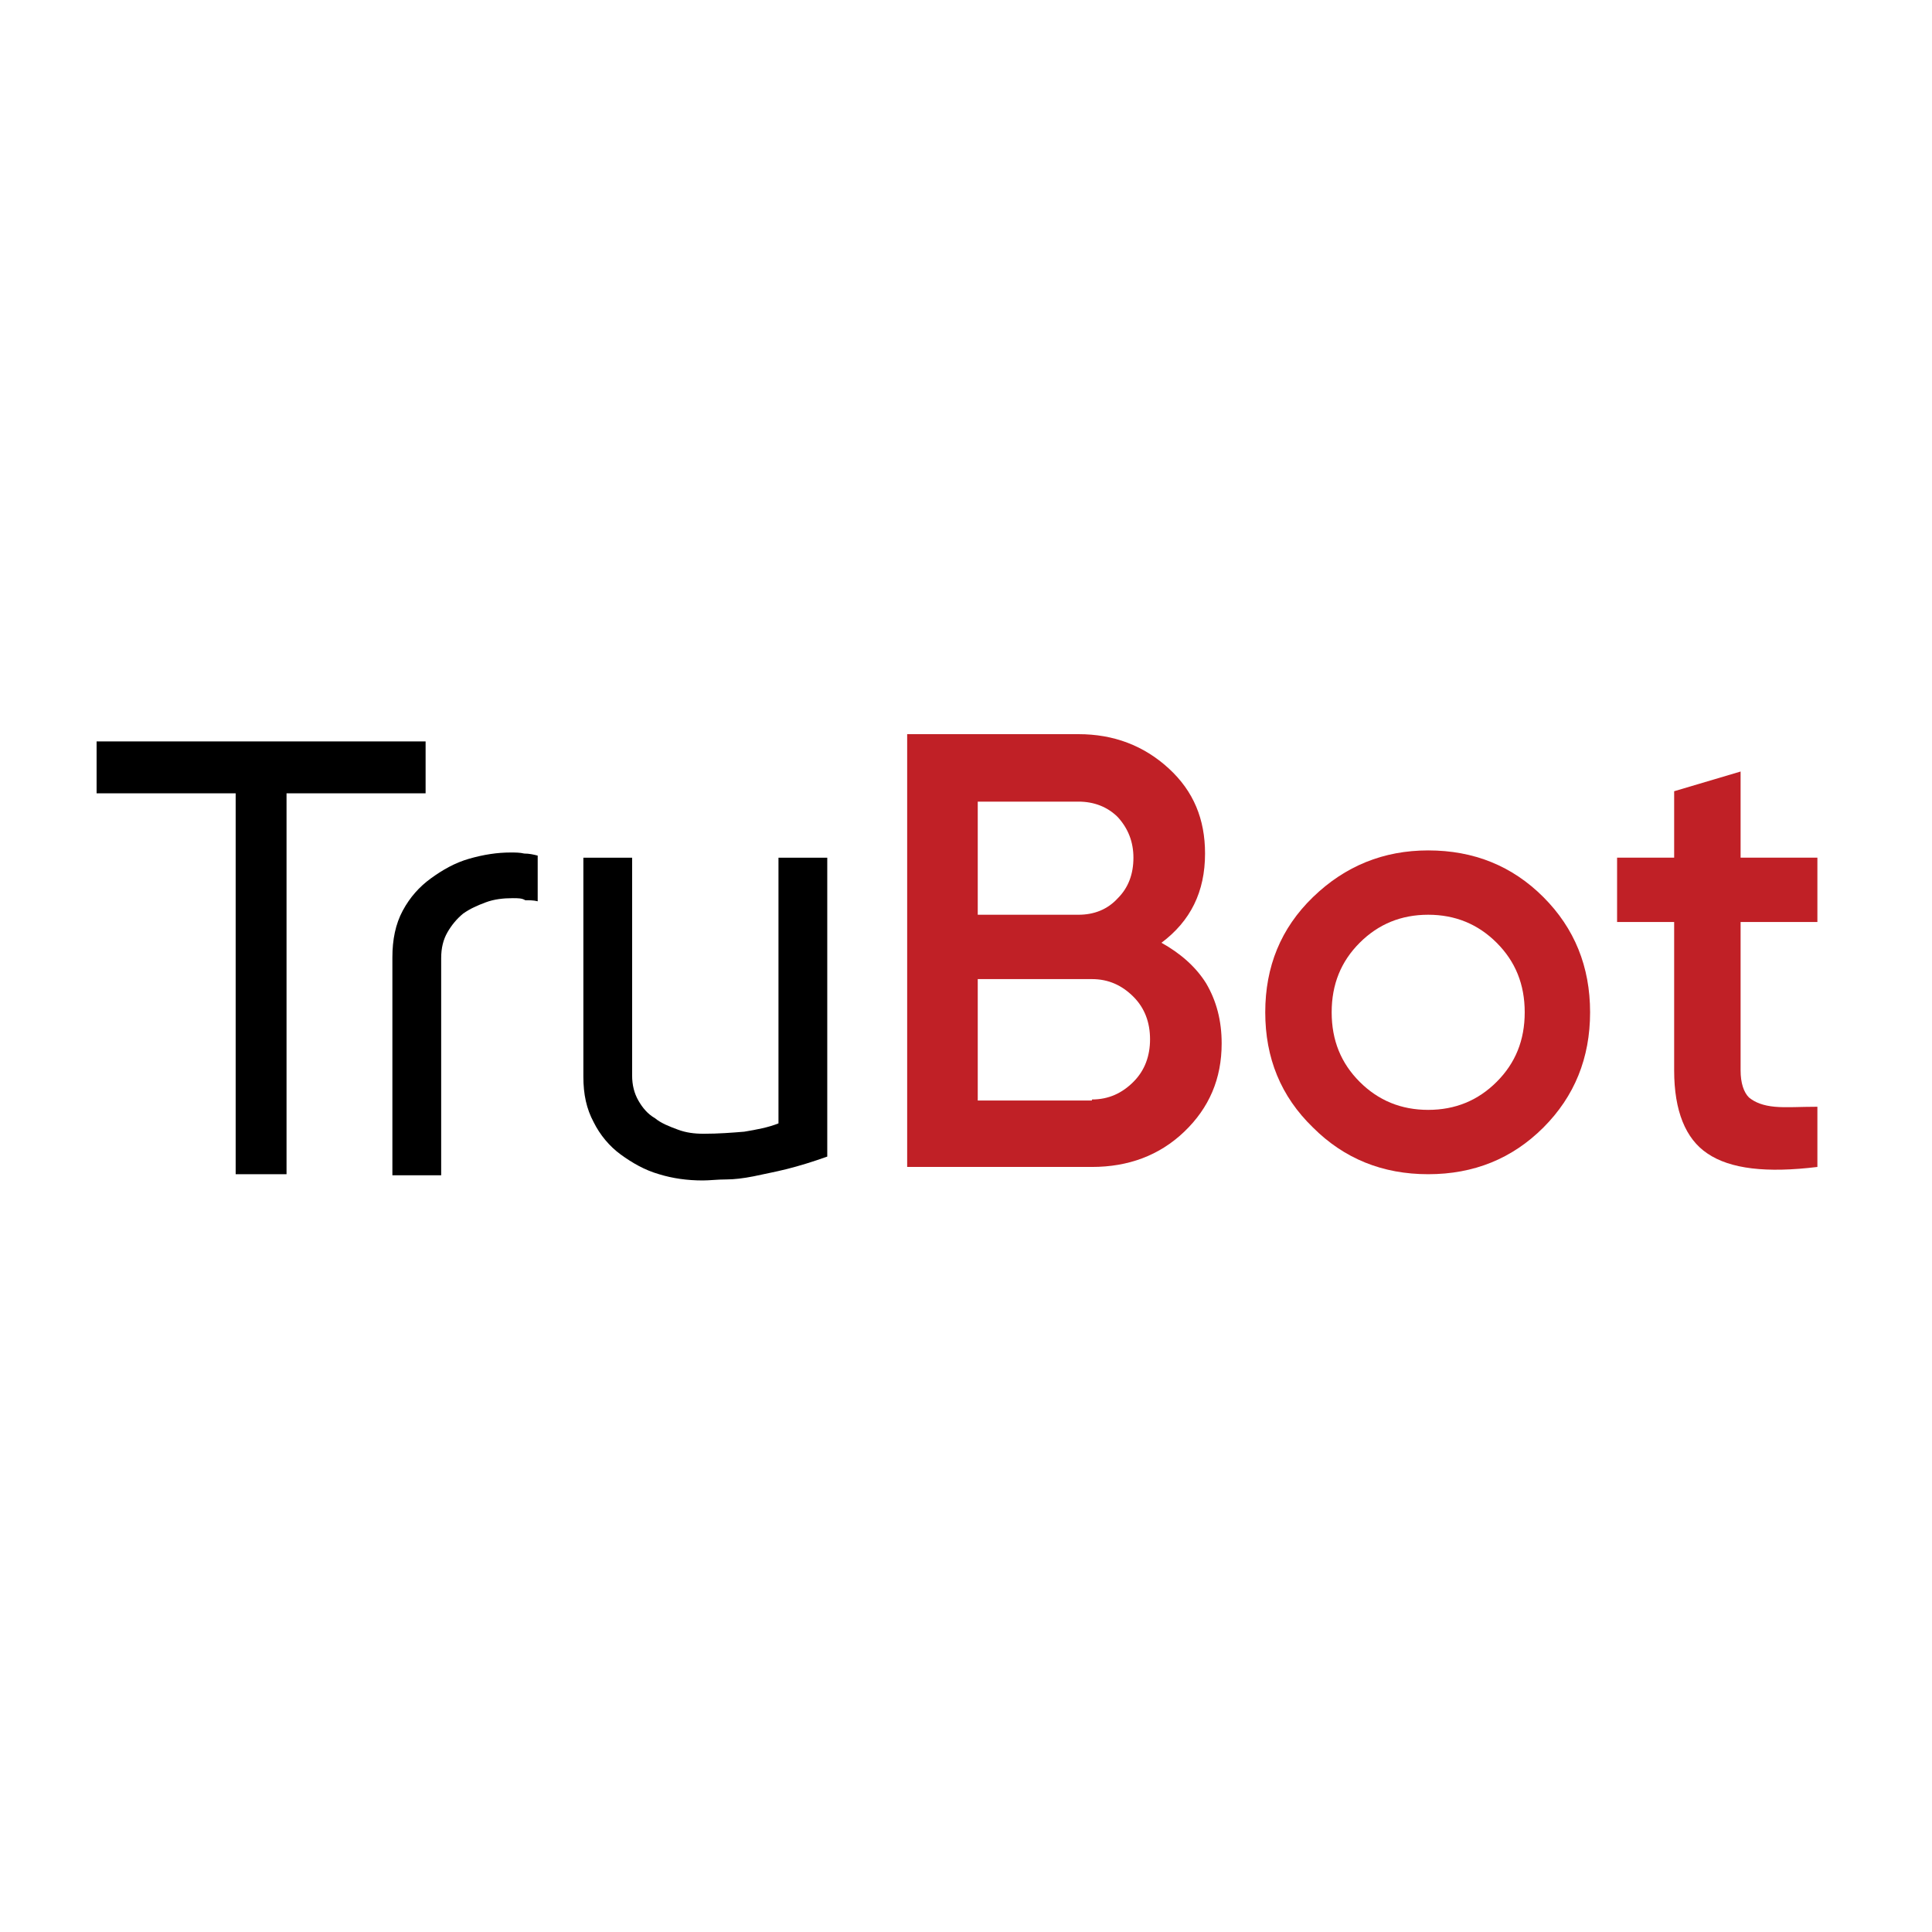
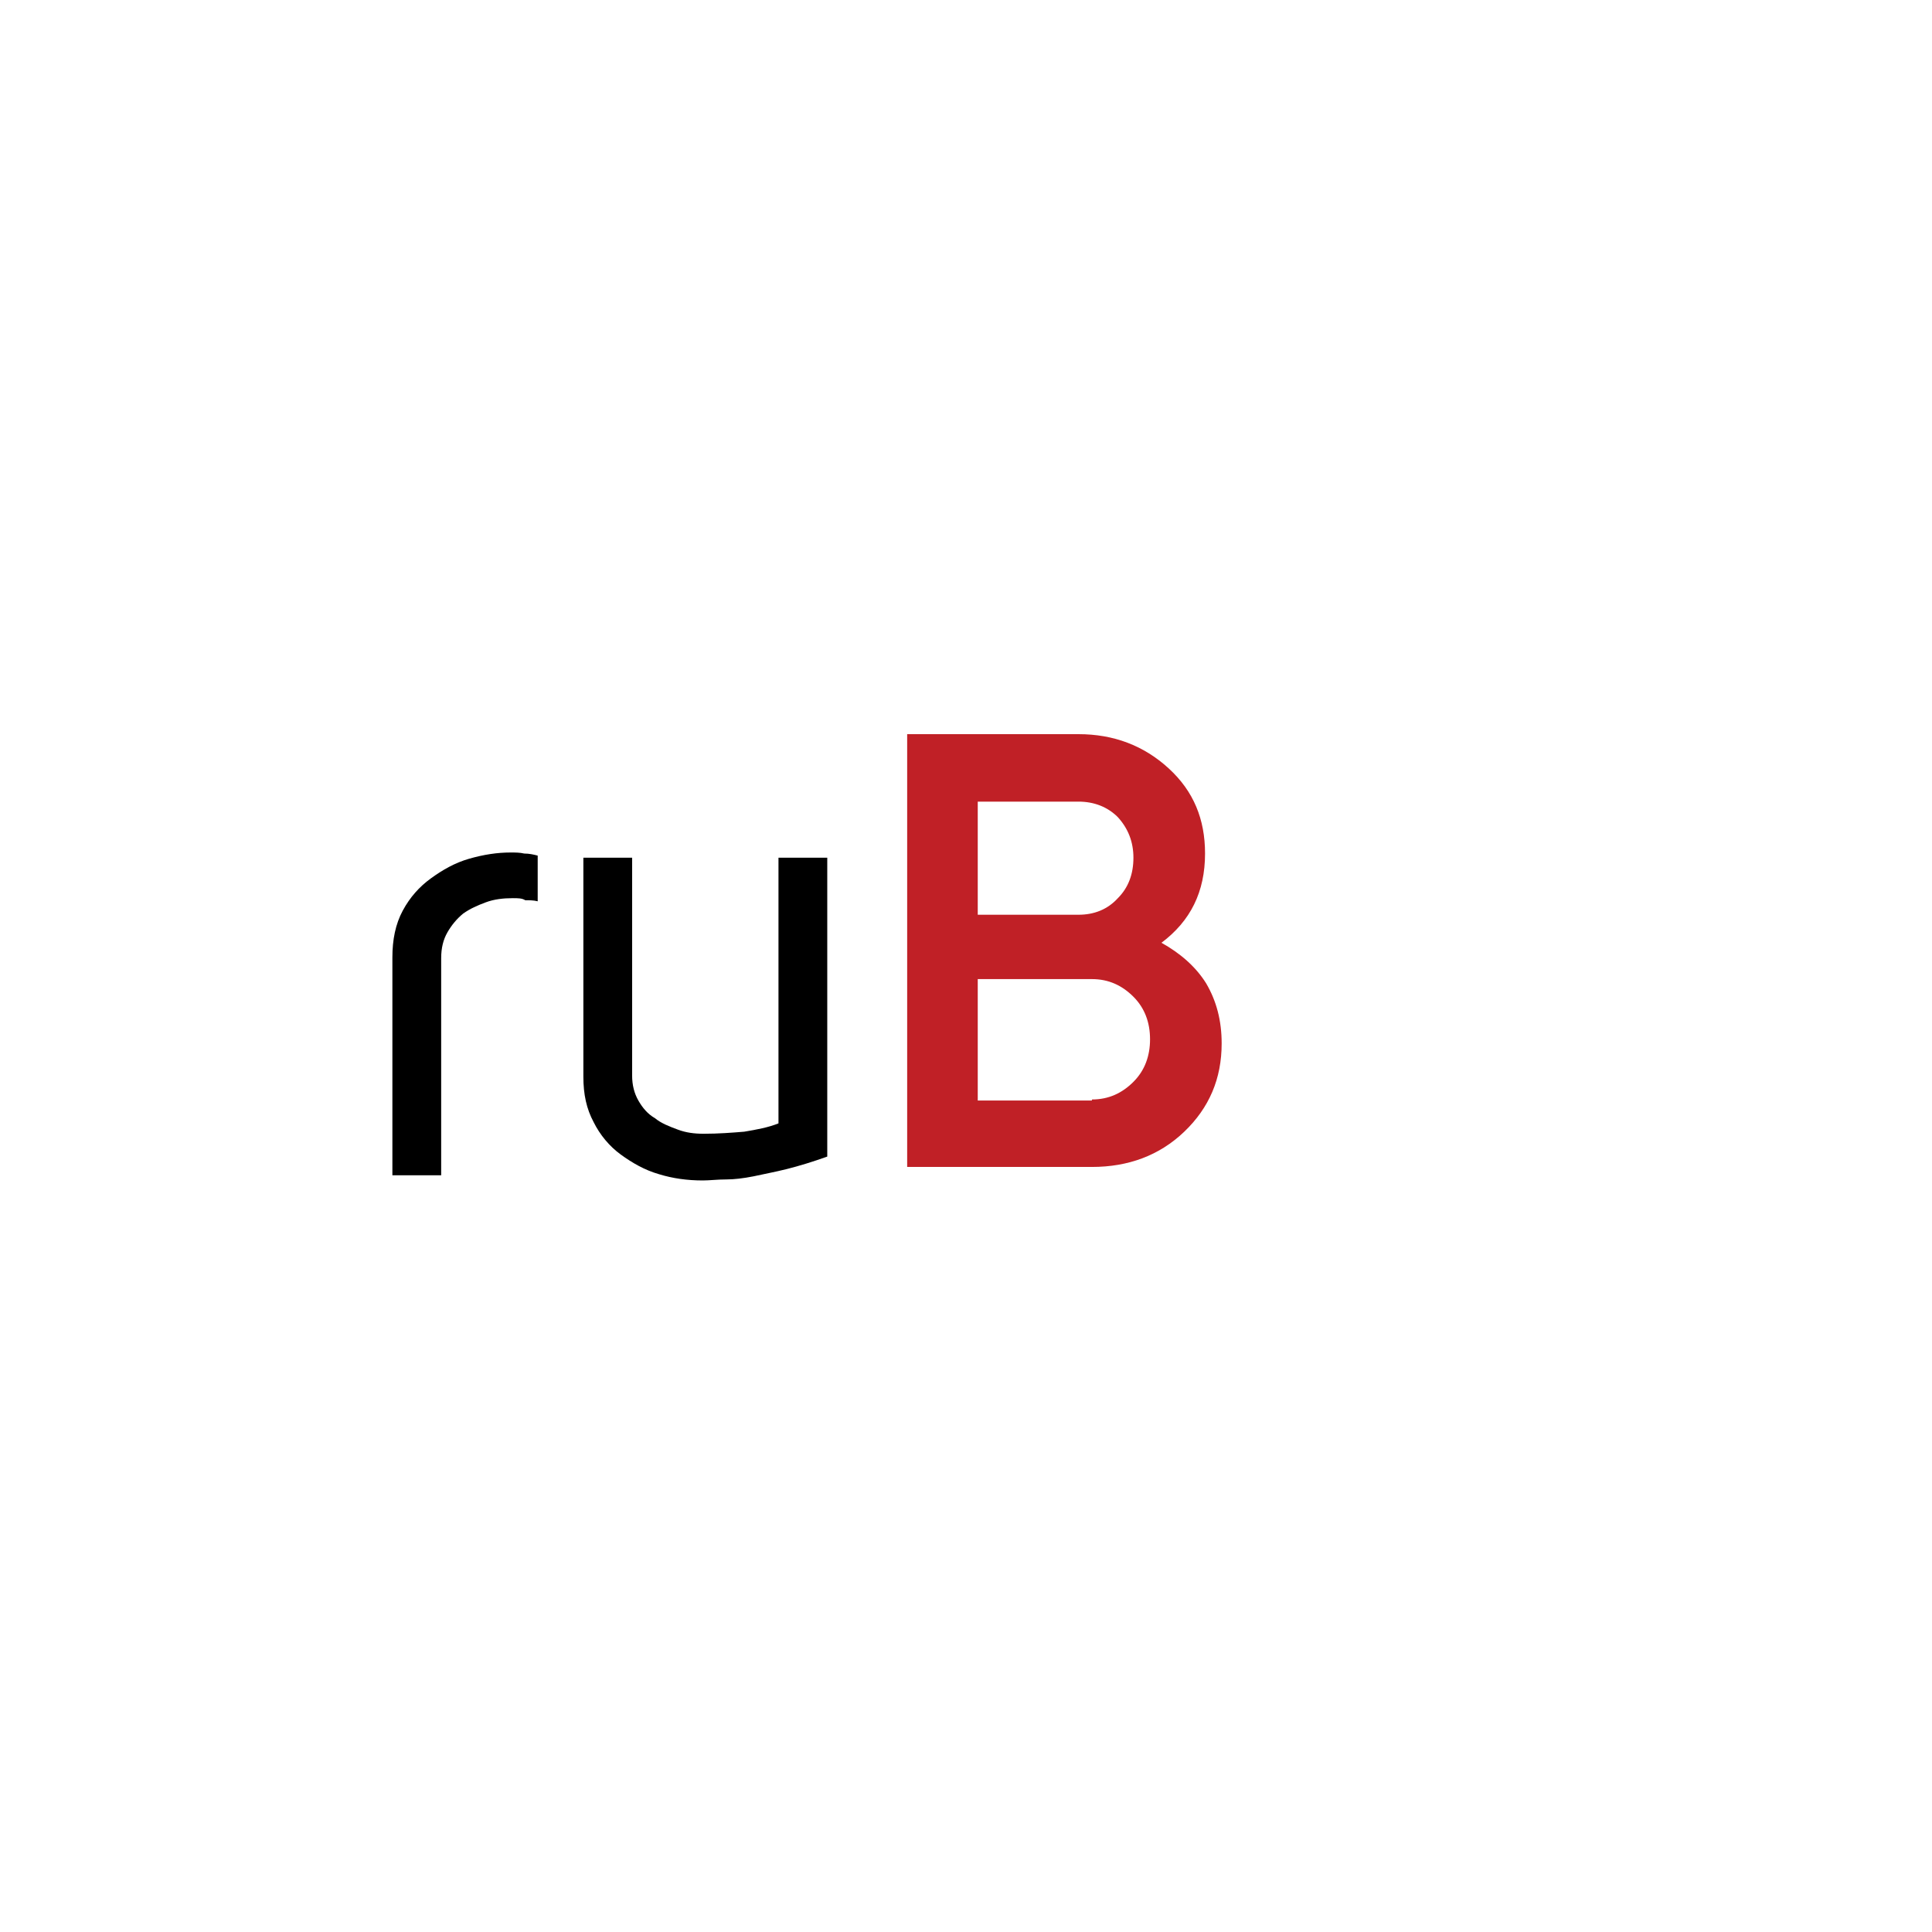
<svg xmlns="http://www.w3.org/2000/svg" width="100" height="100" viewBox="0 0 100 100" fill="none">
-   <path d="M14.831 41.062V60.777H12.198V41.062H5V38.376H22.029V41.062H14.831Z" fill="black" />
  <path d="M26.542 46.489C26.058 46.489 25.575 46.542 25.145 46.704C24.715 46.865 24.339 47.026 23.963 47.294C23.641 47.563 23.372 47.885 23.157 48.261C22.942 48.638 22.835 49.067 22.835 49.604V60.832H20.31V49.551C20.31 48.638 20.471 47.832 20.847 47.133C21.224 46.435 21.707 45.898 22.298 45.468C22.889 45.038 23.533 44.662 24.285 44.447C25.038 44.232 25.736 44.125 26.434 44.125C26.649 44.125 26.918 44.125 27.133 44.179C27.401 44.179 27.616 44.232 27.831 44.286V46.65C27.616 46.596 27.401 46.596 27.186 46.596C27.025 46.489 26.81 46.489 26.542 46.489Z" fill="black" />
  <path d="M36.373 61.1C35.567 61.1 34.815 60.993 34.116 60.778C33.364 60.563 32.719 60.187 32.129 59.758C31.538 59.328 31.054 58.737 30.732 58.092C30.356 57.394 30.195 56.642 30.195 55.728V44.394H32.719V55.675C32.719 56.158 32.827 56.588 33.042 56.964C33.257 57.34 33.525 57.662 33.901 57.877C34.224 58.146 34.653 58.307 35.083 58.468C35.513 58.629 35.943 58.683 36.426 58.683C37.178 58.683 37.877 58.629 38.521 58.576C39.166 58.468 39.757 58.361 40.294 58.146V44.394H42.819V59.865C42.067 60.133 41.368 60.348 40.724 60.51C40.079 60.671 39.488 60.778 39.005 60.886C38.468 60.993 37.984 61.047 37.608 61.047C37.125 61.047 36.748 61.1 36.373 61.1Z" fill="black" />
  <path d="M60.117 48.798C61.084 49.335 61.889 50.033 62.427 50.893C62.964 51.806 63.233 52.827 63.233 54.009C63.233 55.835 62.588 57.339 61.299 58.575C60.009 59.81 58.398 60.401 56.517 60.401H46.955V38H55.819C57.646 38 59.203 38.591 60.493 39.773C61.782 40.955 62.373 42.405 62.373 44.178C62.373 46.165 61.621 47.67 60.117 48.798ZM55.819 41.492H50.608V47.347H55.819C56.625 47.347 57.323 47.079 57.861 46.488C58.398 45.951 58.666 45.252 58.666 44.393C58.666 43.587 58.398 42.889 57.861 42.298C57.323 41.76 56.625 41.492 55.819 41.492ZM56.517 56.909C57.377 56.909 58.075 56.587 58.666 55.996C59.257 55.405 59.526 54.653 59.526 53.794C59.526 52.934 59.257 52.182 58.666 51.591C58.075 51 57.377 50.678 56.517 50.678H50.608V56.963H56.517V56.909Z" fill="#C02026" />
-   <path d="M73.923 60.777C71.559 60.777 69.572 59.971 67.96 58.36C66.294 56.748 65.489 54.761 65.489 52.397C65.489 50.033 66.294 48.046 67.96 46.434C69.625 44.822 71.613 44.017 73.923 44.017C76.287 44.017 78.274 44.822 79.886 46.434C81.497 48.046 82.303 50.033 82.303 52.397C82.303 54.761 81.497 56.748 79.886 58.36C78.274 59.971 76.287 60.777 73.923 60.777ZM70.377 55.996C71.344 56.963 72.526 57.447 73.923 57.447C75.32 57.447 76.501 56.963 77.468 55.996C78.435 55.029 78.919 53.847 78.919 52.397C78.919 50.947 78.435 49.765 77.468 48.798C76.501 47.831 75.32 47.347 73.923 47.347C72.526 47.347 71.344 47.831 70.377 48.798C69.41 49.765 68.927 50.947 68.927 52.397C68.927 53.847 69.41 55.029 70.377 55.996Z" fill="#C02026" />
-   <path d="M94.068 47.723H90.093V55.405C90.093 56.05 90.254 56.533 90.522 56.802C90.845 57.07 91.274 57.231 91.865 57.285C92.456 57.339 93.155 57.285 94.068 57.285V60.401C91.436 60.723 89.555 60.508 88.374 59.703C87.245 58.95 86.654 57.5 86.654 55.405V47.723H83.7V44.392H86.654V40.954L90.093 39.934V44.392H94.068V47.723Z" fill="#C02026" />
</svg>